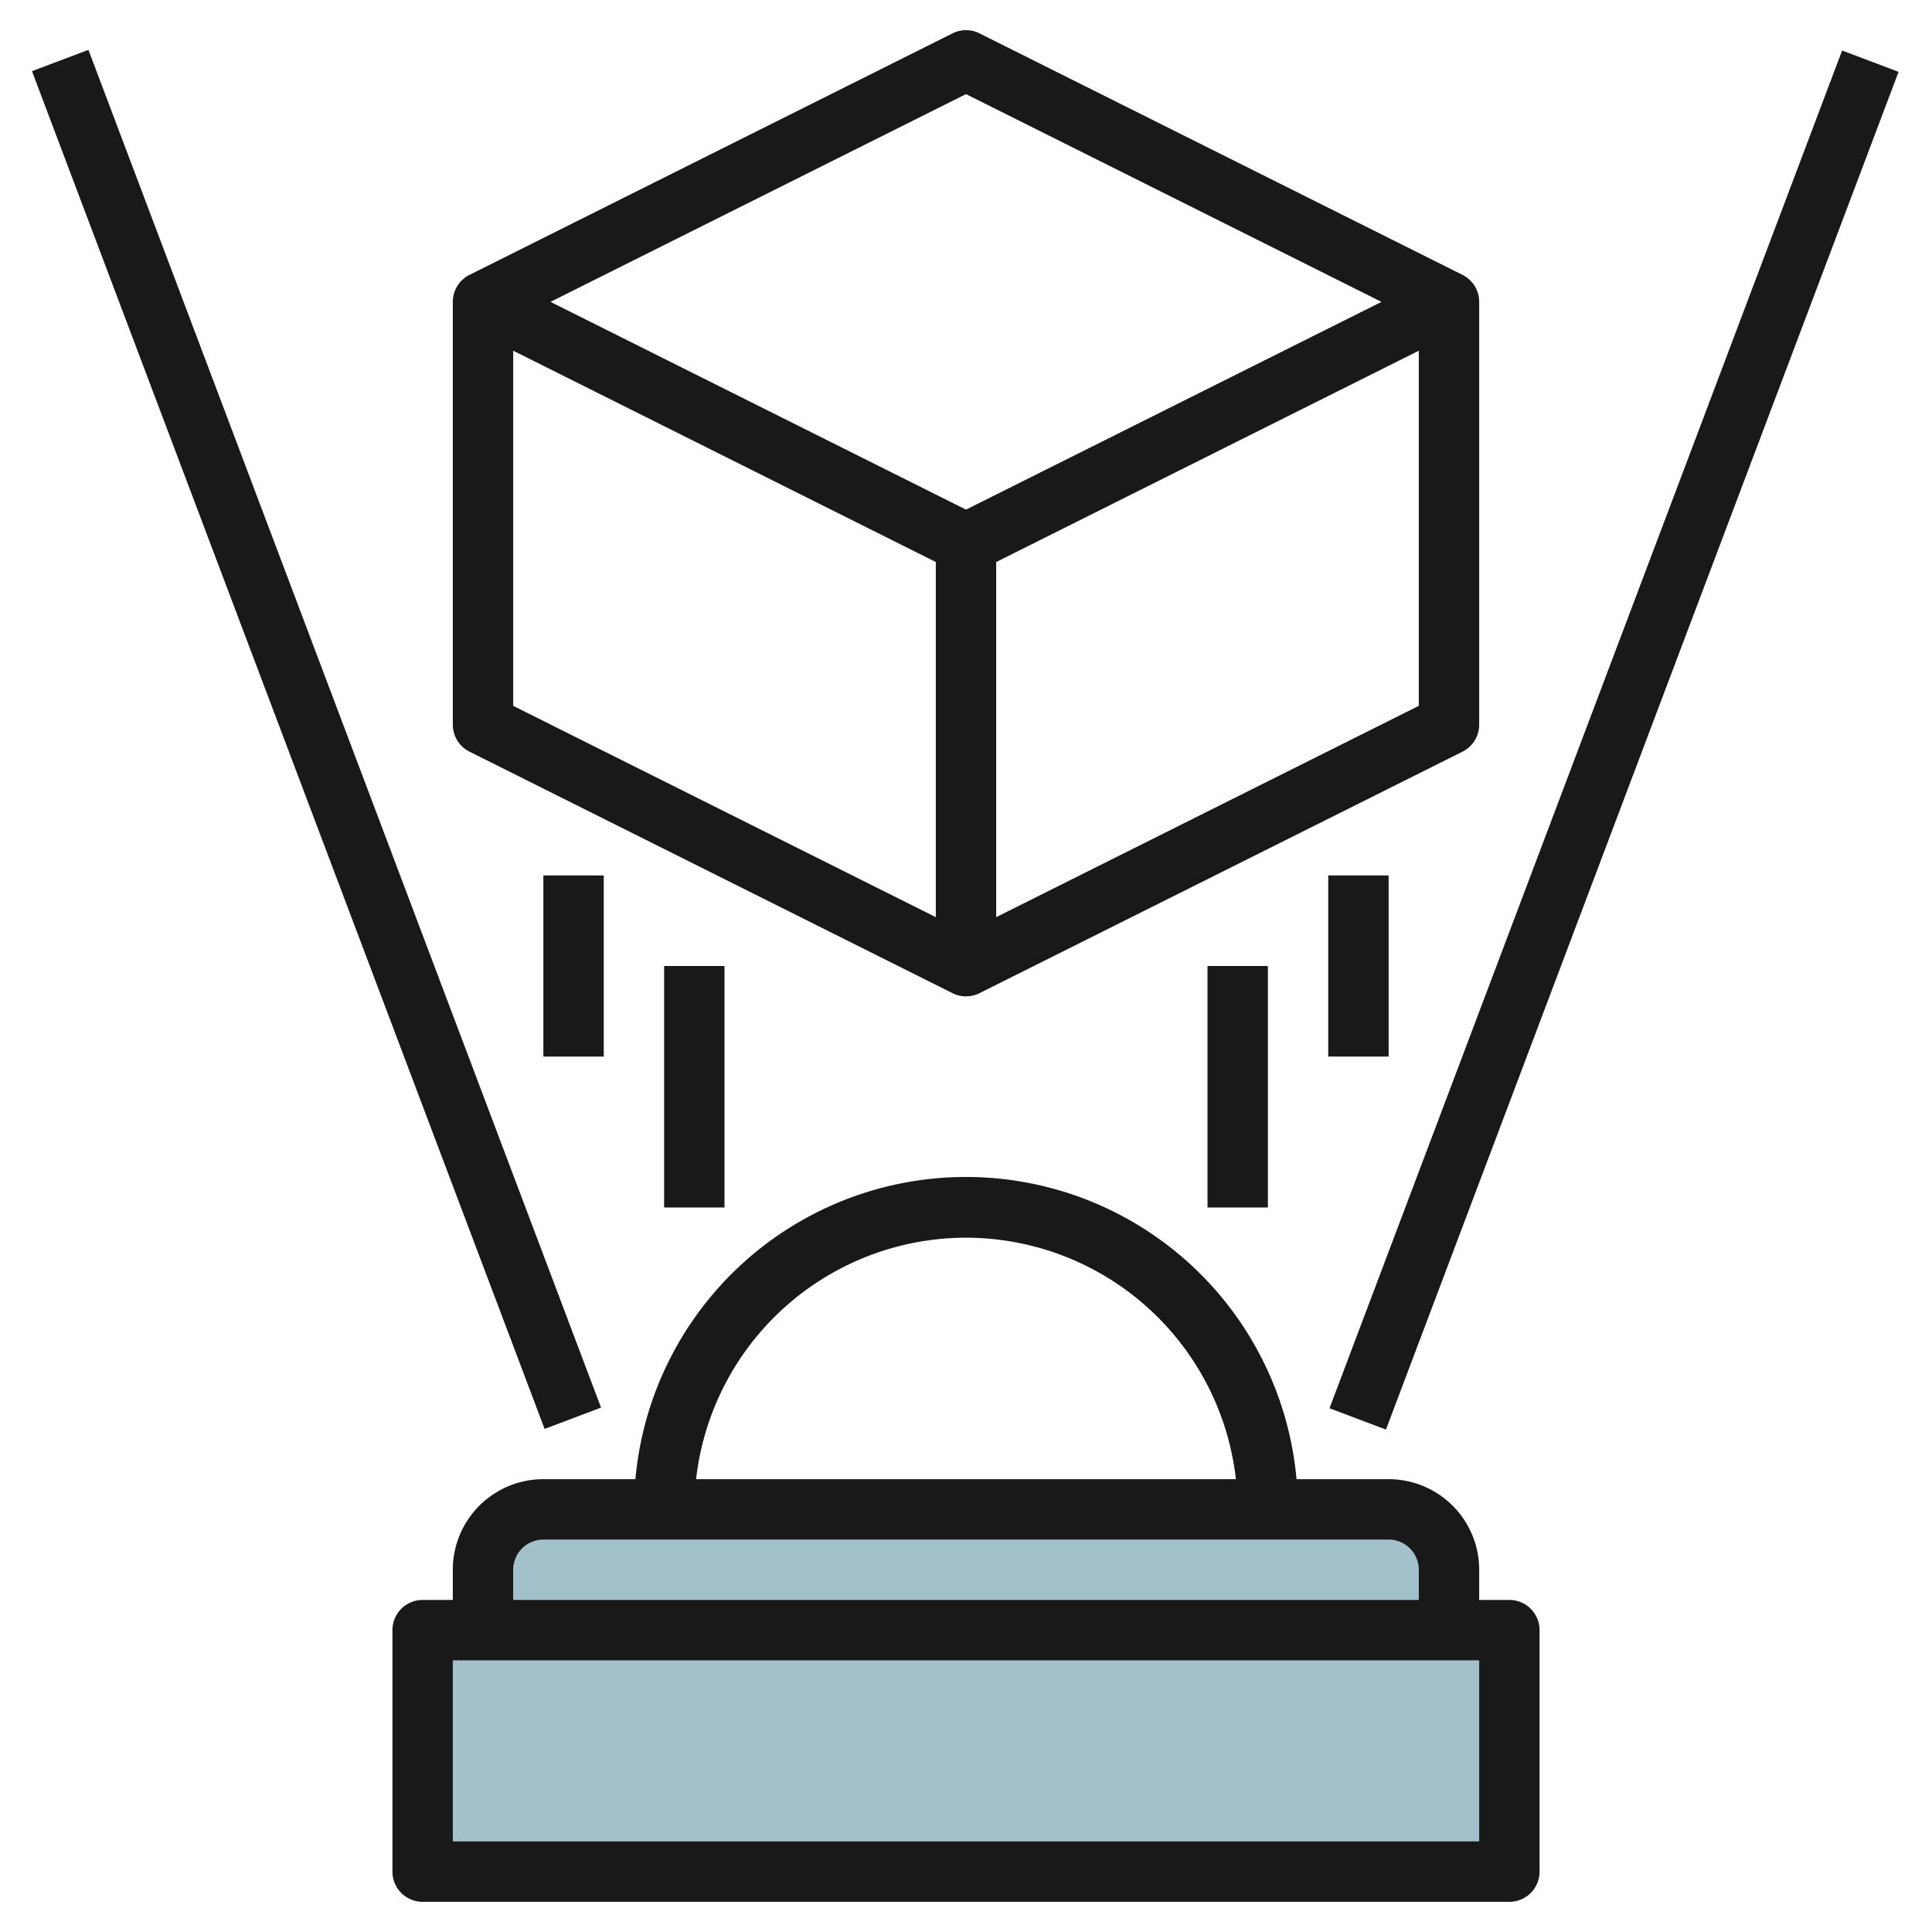
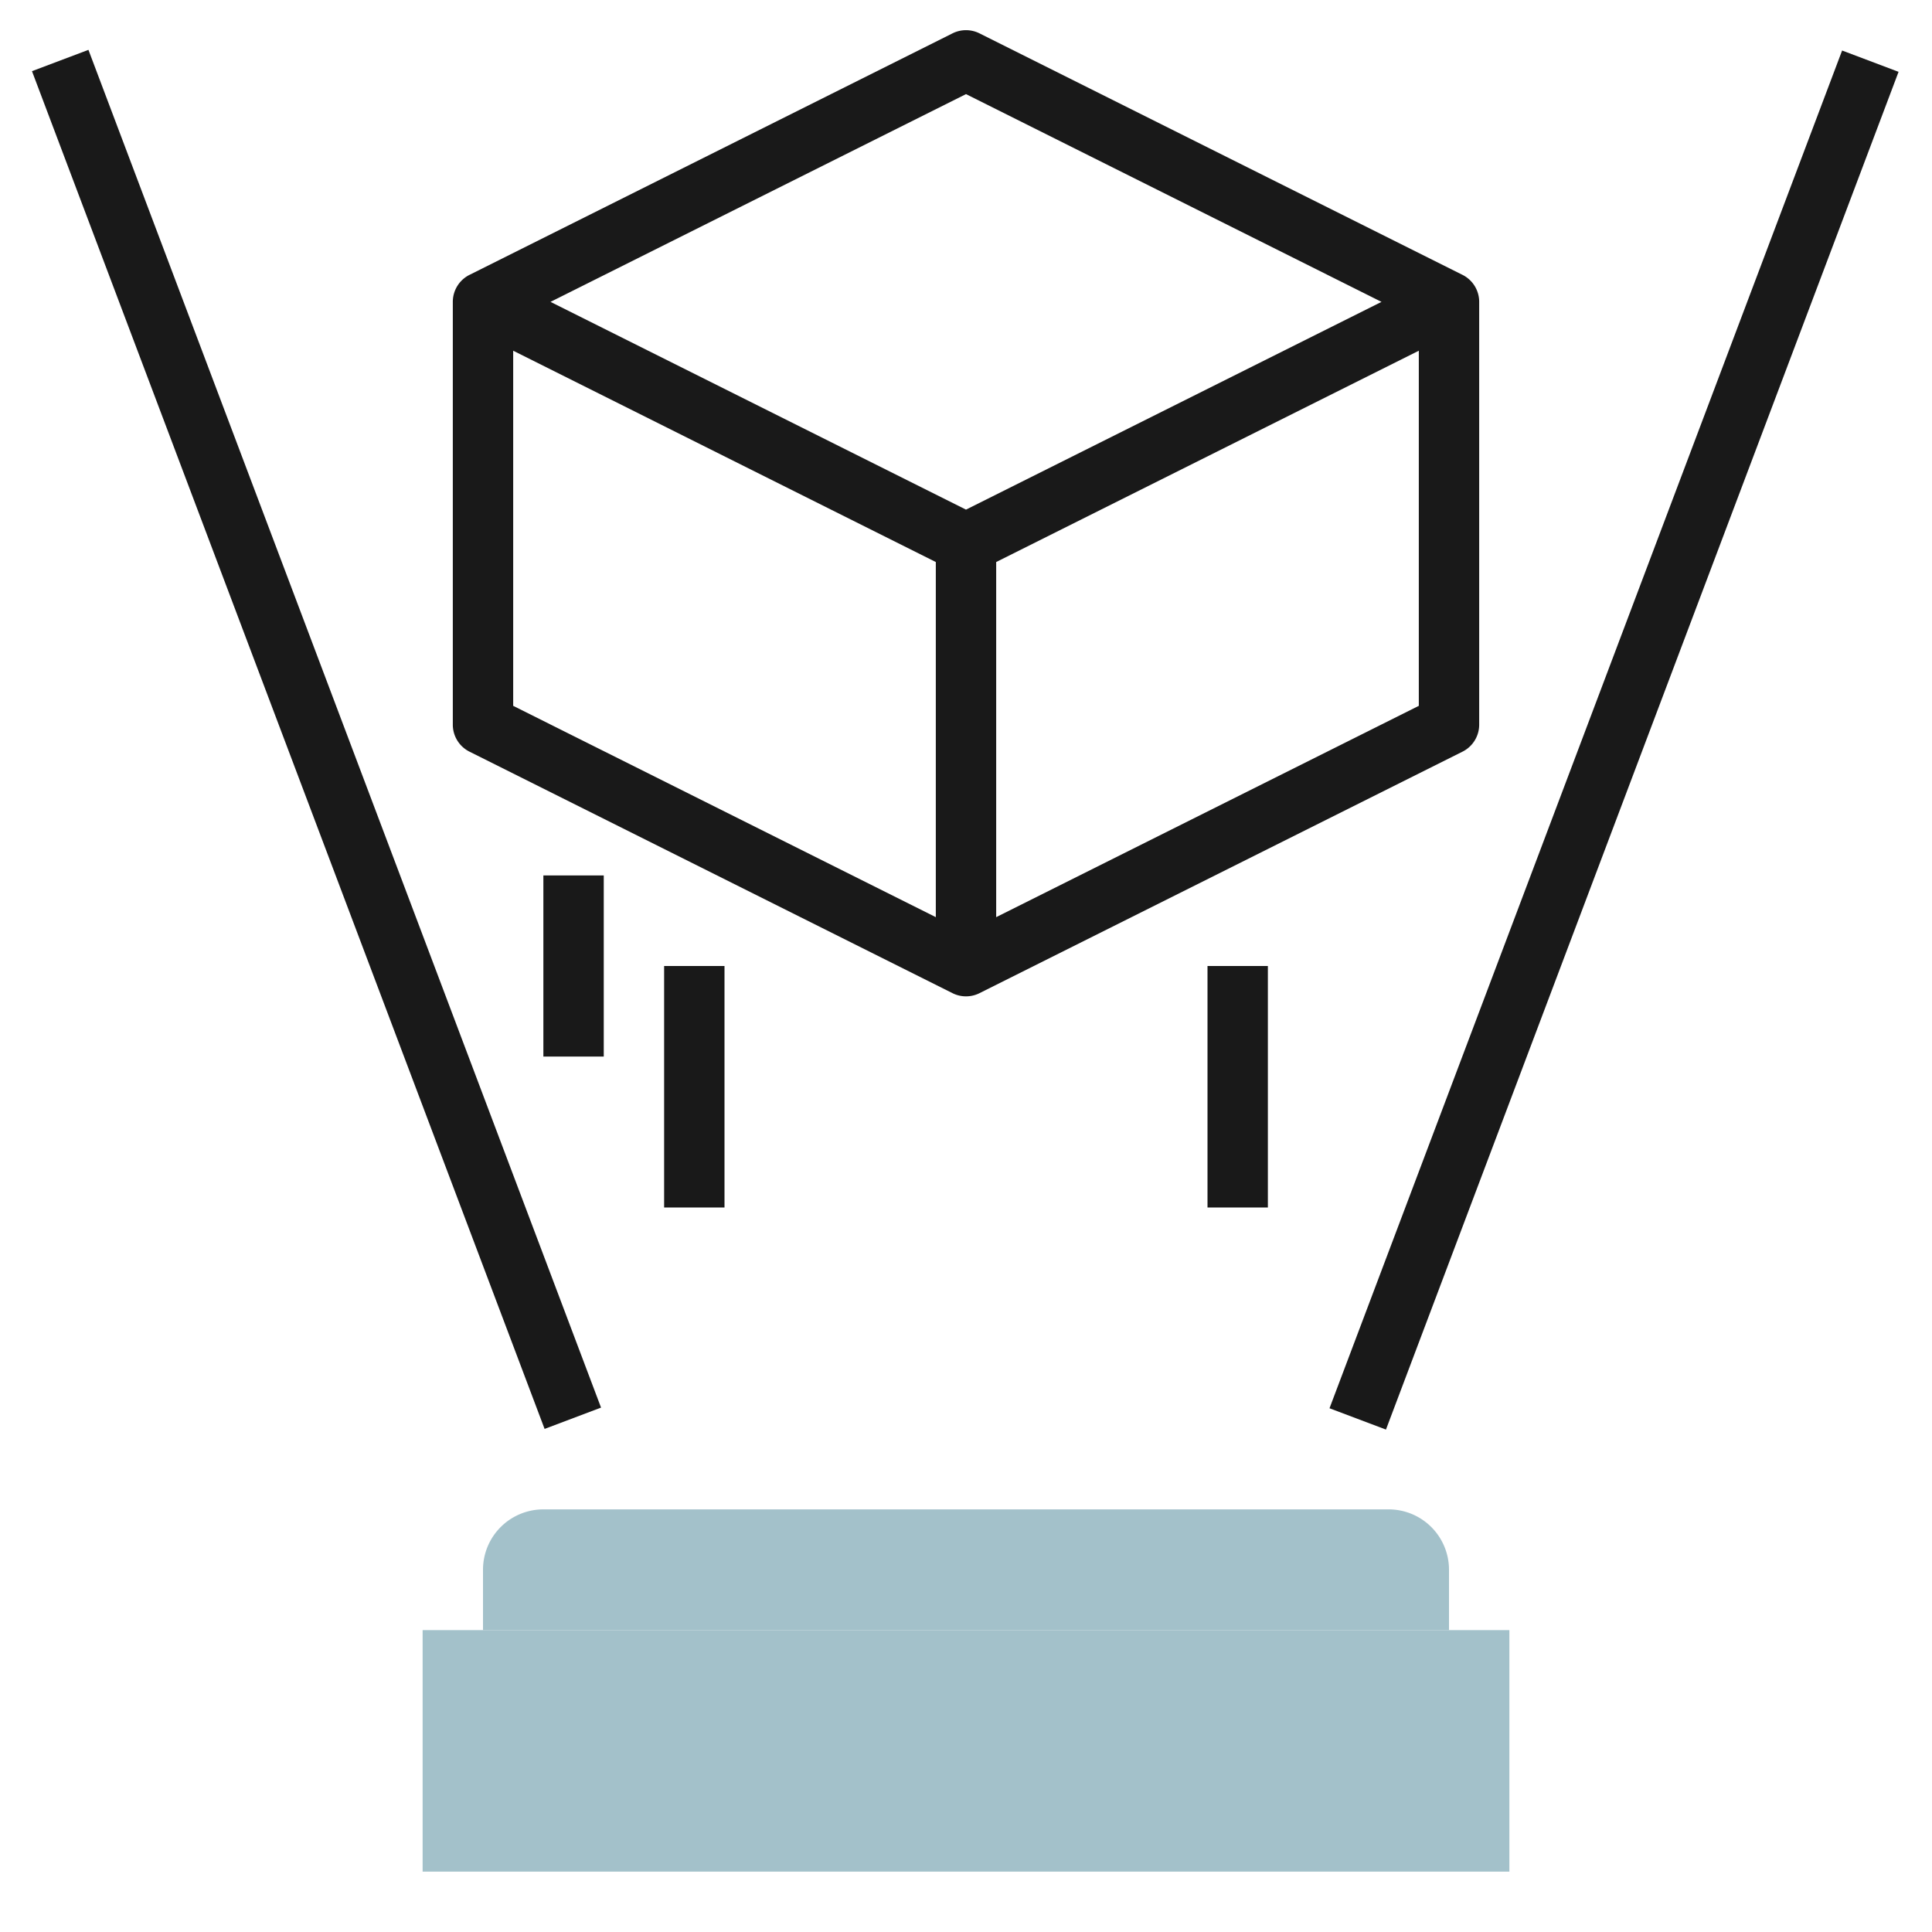
<svg xmlns="http://www.w3.org/2000/svg" height="512" viewBox="0 0 64 64" width="512">
  <g id="Layer_8" data-name="Layer 8">
    <path d="m14 54h36v8h-36z" fill="#a3c1ca" />
    <path d="m16 54v-2a2 2 0 0 1 2-2h28a2 2 0 0 1 2 2v2" fill="#a3c1ca" />
    <g fill="#191919">
-       <path d="m15 52v1h-1a1 1 0 0 0 -1 1v8a1 1 0 0 0 1 1h36a1 1 0 0 0 1-1v-8a1 1 0 0 0 -1-1h-1v-1a3 3 0 0 0 -3-3h-3.051a10.994 10.994 0 0 0 -21.9 0h-3.049a3 3 0 0 0 -3 3zm34 9h-34v-6h34zm-2-9v1h-30v-1a1 1 0 0 1 1-1h28a1 1 0 0 1 1 1zm-15-11a9.01 9.01 0 0 1 8.941 8h-17.882a9.01 9.01 0 0 1 8.941-8z" />
      <path d="m9.5.448h2v48.104h-2z" transform="matrix(.935 -.353 .353 .935 -7.981 5.292)" />
      <path d="m29.448 23.5h48.104v2h-48.104z" transform="matrix(.353 -.935 .935 .353 11.674 65.889)" />
      <path d="m15.553 24.9 16 8a1 1 0 0 0 .894 0l16-8a1 1 0 0 0 .553-.9v-14a1 1 0 0 0 -.553-.895l-16-8a1 1 0 0 0 -.894 0l-16 8a1 1 0 0 0 -.553.895v14a1 1 0 0 0 .553.9zm1.447-13.282 14 7v11.764l-14-7zm16 18.764v-11.764l14-7v11.764zm-1-27.264 13.764 6.882-13.764 6.882-13.764-6.882z" />
      <path d="m22 32h2v8h-2z" />
      <path d="m18 29h2v6h-2z" />
      <path d="m40 32h2v8h-2z" />
-       <path d="m44 29h2v6h-2z" />
    </g>
  </g>
</svg>